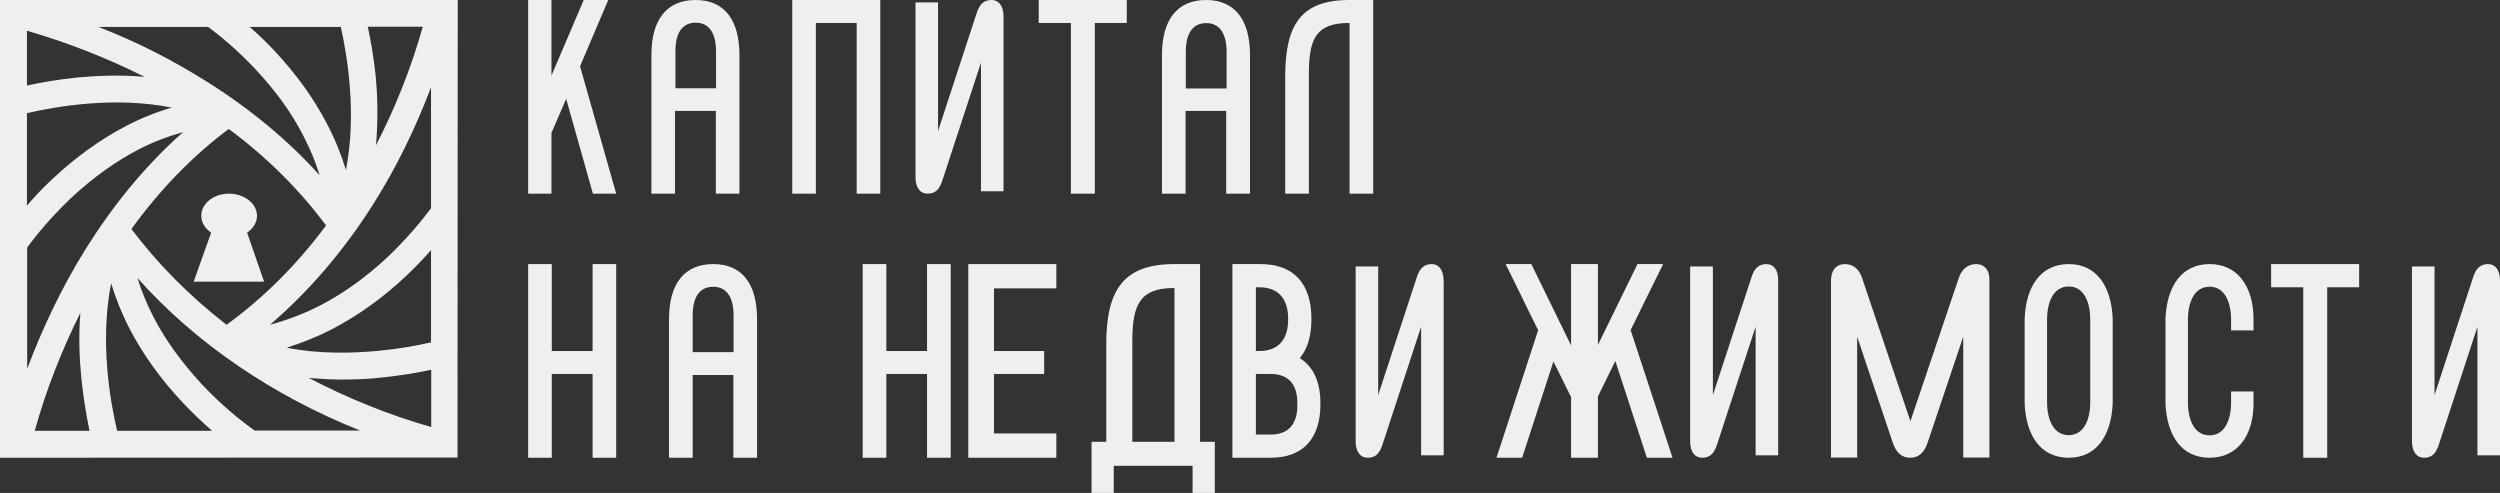
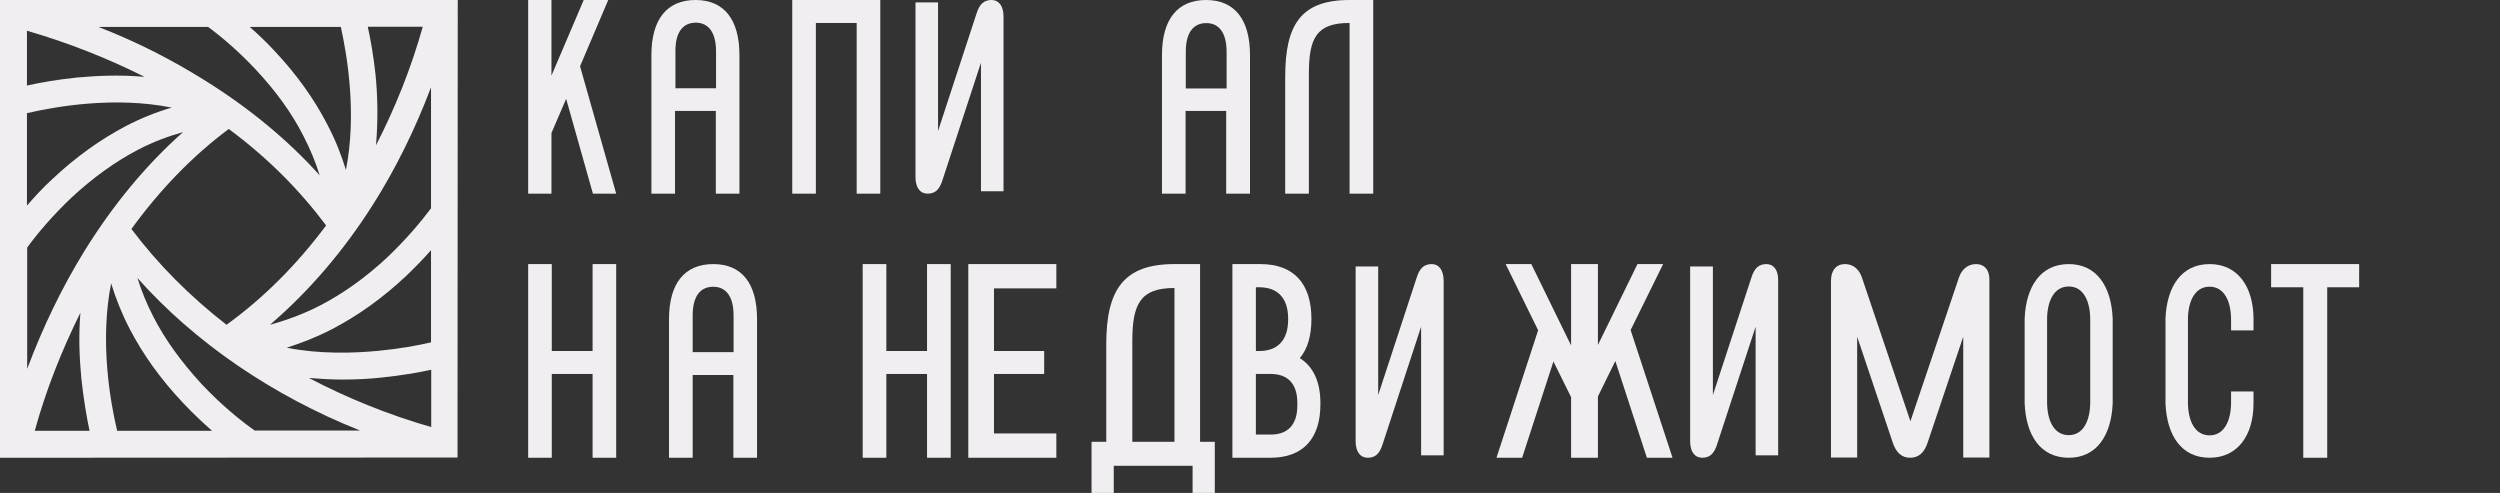
<svg xmlns="http://www.w3.org/2000/svg" width="142" height="28" viewBox="0 0 142 28" fill="none">
  <rect x="0" y="0" width="142" height="28" fill="#333333" stroke="none" />
  <path d="M34.548 0H33.155L31.323 4.296V0H30V11H31.323V7.553L32.158 5.614L33.678 11H35L32.947 3.764L34.548 0Z" fill="#F1EEF1" />
  <path d="M33.659 19.937H31.341V15H30V26H31.341V21.241H33.659V26H35V15H33.659V19.937Z" fill="#F1EEF1" />
  <path d="M0 26L25.987 25.987L26 0H0V26ZM1.974 24.469C2.619 22.128 3.517 19.876 4.567 17.764C4.454 19.117 4.517 20.395 4.618 21.471C4.745 22.66 4.922 23.697 5.086 24.469H1.974ZM6.655 24.469C6.263 22.837 5.655 19.396 6.313 16.093C6.579 16.966 6.933 17.852 7.376 18.7C8.135 20.155 9.135 21.547 10.375 22.862C10.957 23.482 11.526 24.014 12.045 24.469H6.655ZM14.487 24.469C13.727 23.938 12.589 23.027 11.438 21.799C10.311 20.572 9.375 19.294 8.705 17.979C8.338 17.27 8.034 16.524 7.806 15.79C11.071 19.459 15.473 22.47 20.458 24.456H14.487V24.469ZM7.465 13.006C9.097 10.754 10.957 8.844 12.994 7.326C15.182 8.945 17.017 10.792 18.523 12.804C16.865 15.031 14.967 16.928 12.867 18.447C10.792 16.84 8.958 14.993 7.465 13.006ZM24.482 24.254C22.053 23.558 19.725 22.609 17.548 21.471C18.206 21.521 18.839 21.559 19.446 21.559C20.243 21.559 21.002 21.521 21.66 21.445C22.774 21.331 23.735 21.167 24.494 21.002V24.254H24.482ZM24.482 19.446C23.723 19.623 22.685 19.813 21.483 19.927C20.028 20.066 18.143 20.117 16.283 19.75C17.156 19.471 18.029 19.13 18.877 18.687C20.332 17.928 21.736 16.928 23.052 15.689C23.584 15.182 24.064 14.689 24.482 14.208V19.446ZM24.482 11.83C23.938 12.563 23.09 13.576 22.015 14.601C20.8 15.739 19.509 16.663 18.194 17.346C17.257 17.827 16.308 18.181 15.334 18.447C17.561 16.536 19.522 14.246 21.205 11.589C22.508 9.527 23.596 7.3 24.482 4.96V11.83ZM24.014 1.518C23.343 3.897 22.445 6.136 21.357 8.249C21.483 6.782 21.445 5.39 21.331 4.251C21.218 3.188 21.053 2.265 20.889 1.518H24.014ZM19.358 1.518C19.737 3.239 20.269 6.491 19.649 9.654C19.383 8.781 19.029 7.895 18.573 7.035C17.827 5.592 16.815 4.188 15.587 2.885C15.107 2.366 14.638 1.923 14.183 1.531H19.358V1.518ZM11.804 1.518C12.551 2.062 13.538 2.897 14.512 3.935C15.651 5.149 16.574 6.415 17.245 7.743C17.624 8.477 17.928 9.211 18.156 9.957C16.359 7.958 14.17 6.149 11.678 4.593C9.78 3.403 7.756 2.366 5.592 1.531H11.804V1.518ZM1.531 1.746C3.846 2.417 6.098 3.302 8.211 4.365C6.807 4.238 5.478 4.302 4.378 4.403C3.264 4.517 2.277 4.694 1.531 4.858V1.746ZM1.531 6.427C3.226 6.035 6.541 5.466 9.755 6.111C8.882 6.364 7.996 6.718 7.148 7.161C5.706 7.92 4.302 8.92 2.986 10.16C2.417 10.678 1.961 11.184 1.531 11.678V6.427ZM1.531 14.082C2.075 13.323 2.935 12.298 4.049 11.235C5.276 10.096 6.554 9.173 7.87 8.49C8.705 8.059 9.54 7.743 10.4 7.503C8.3 9.363 6.427 11.627 4.795 14.259C3.53 16.308 2.429 18.586 1.544 20.952V14.082H1.531Z" fill="#F1EEF1" />
-   <path d="M15 16L14.036 13.215C14.381 12.975 14.597 12.644 14.597 12.256C14.597 11.559 13.878 11 13 11C12.137 11 11.432 11.559 11.432 12.256C11.432 12.644 11.648 12.975 11.993 13.215L11 16H15Z" fill="#F1EEF1" />
  <path d="M129 15V16.317H130.826V26H132.186V16.317H134V15H129Z" fill="#F1EEF1" />
  <path d="M94.465 15H93.008L90.762 19.595V15H89.238V19.62L86.979 15H85.521L87.366 18.759L85 26H86.457L88.235 20.532L89.238 22.557V26H90.762V22.519L91.751 20.506L93.543 26H95L92.62 18.747L94.465 15Z" fill="#F1EEF1" />
  <path d="M100.337 15C99.91 15 99.651 15.223 99.483 15.754L97.292 22.44V15.136H96V25.061C96 25.666 96.27 26 96.685 26C97.112 26 97.359 25.777 97.528 25.246L99.719 18.559V25.864H101V15.939C101.011 15.334 100.741 15 100.337 15Z" fill="#F1EEF1" />
  <path d="M73.828 20.342C74.269 19.823 74.489 19.076 74.489 18.114C74.489 16.089 73.469 15 71.589 15H70V16.317V19.949V21.253V24.696V26H71.322H72.169C74.002 26 75 24.924 75 22.962C75.011 21.709 74.605 20.823 73.828 20.342ZM71.334 16.317H71.531C72.587 16.317 73.167 16.949 73.167 18.101V18.152C73.167 19.304 72.587 19.937 71.531 19.937H71.334V16.317ZM73.689 23.038C73.689 24.114 73.155 24.683 72.181 24.683H71.334V21.241H71.601H72.181C73.167 21.241 73.689 21.823 73.689 22.886V23.038Z" fill="#F1EEF1" />
  <path d="M78 11V0H77.988H76.668H76.656C73.896 0 73 1.394 73 4.359V11H74.344V4.195C74.344 2.167 74.769 1.305 76.644 1.305H76.656V11H78Z" fill="#F1EEF1" />
  <path d="M81.326 15C80.899 15 80.641 15.223 80.472 15.754L78.281 22.44V15.136H77V25.061C77 25.666 77.27 26 77.685 26C78.112 26 78.359 25.777 78.528 25.246L80.719 18.559V25.864H82V15.939C81.989 15.334 81.73 15 81.326 15Z" fill="#F1EEF1" />
  <path d="M125.506 15C123.917 15 123.078 16.259 123 18.086V22.914C123.078 24.741 123.906 26 125.506 26C127.083 26 128 24.741 128 22.914V22.235H126.725V22.852C126.725 23.901 126.333 24.728 125.506 24.728C124.667 24.728 124.275 23.901 124.275 22.852V18.16C124.275 17.111 124.667 16.284 125.506 16.284C126.333 16.284 126.725 17.111 126.725 18.16V18.765H128V18.099C127.989 16.259 127.083 15 125.506 15Z" fill="#F1EEF1" />
-   <path d="M141.326 15C140.899 15 140.64 15.223 140.472 15.754L138.281 22.44V15.136H137V25.061C137 25.666 137.27 26 137.685 26C138.112 26 138.36 25.777 138.528 25.246L140.719 18.559V25.864H142V15.939C142 15.334 141.73 15 141.326 15Z" fill="#F1EEF1" />
  <path d="M112.242 15C111.773 15 111.42 15.3 111.264 15.775L108.512 23.925L105.761 15.775C105.604 15.3 105.265 15 104.796 15C104.313 15 104 15.338 104 15.95V25.988H105.487V19.125L107.495 25.1C107.691 25.712 108.017 26 108.499 26C108.982 26 109.308 25.712 109.503 25.1L111.512 19.125V25.988H112.998V15.95C113.025 15.338 112.712 15 112.242 15Z" fill="#F1EEF1" />
  <path d="M117.506 15C115.917 15 115.078 16.259 115 18.086V22.914C115.078 24.741 115.906 26 117.506 26C119.083 26 119.922 24.741 120 22.914V18.086C119.922 16.259 119.083 15 117.506 15ZM118.725 22.84C118.725 23.889 118.333 24.716 117.506 24.716C116.667 24.716 116.275 23.889 116.275 22.84V18.148C116.275 17.099 116.667 16.272 117.506 16.272C118.333 16.272 118.725 17.099 118.725 18.148V22.84Z" fill="#F1EEF1" />
  <path d="M71 11V3.125C71 1.1 70.118 0 68.506 0C66.882 0 66 1.1 66 3.125V11H67.341V6.3H69.647V11H71ZM67.353 5.025V2.938C67.353 1.875 67.765 1.312 68.518 1.312C69.259 1.312 69.671 1.887 69.671 2.938V5.025H67.353Z" fill="#F1EEF1" />
  <path d="M48.659 1.305V11H50V0H49.988H45.059H45V11H46.341V1.305H48.659Z" fill="#F1EEF1" />
  <path d="M38.353 6.3H40.659V11H42V3.125C42 1.1 41.118 0 39.506 0C37.882 0 37 1.1 37 3.125V11H38.341V6.3H38.353ZM39.518 1.288C40.259 1.288 40.671 1.863 40.671 2.913V5.013H38.365V2.925C38.353 1.863 38.765 1.288 39.518 1.288Z" fill="#F1EEF1" />
  <path d="M40.512 15C38.884 15 38 16.1 38 18.125V26H39.344V21.3H41.656V26H43V18.125C43 16.087 42.127 15 40.512 15ZM39.344 20V17.913C39.344 16.85 39.757 16.288 40.512 16.288C41.255 16.288 41.667 16.863 41.667 17.913V20H39.344Z" fill="#F1EEF1" />
  <path d="M55.719 10.864H57V0.939C57 0.334 56.73 0 56.326 0C55.899 0 55.64 0.222 55.472 0.754L53.281 7.44V0.136H52V10.061C52 10.666 52.27 11 52.685 11C53.112 11 53.359 10.777 53.528 10.246L55.719 3.56V10.864Z" fill="#F1EEF1" />
  <path d="M52.656 19.937H50.344V15H49V26H50.344V21.241H52.656V26H54V15H52.656V19.937Z" fill="#F1EEF1" />
  <path d="M68.164 25.096V15H68.151H66.71H66.697C63.827 15 62.836 16.452 62.836 19.54V25.096H62.45H62V28H63.261V26.456H64.303H66.697H67.739V28H69V25.096H68.537H68.164ZM64.316 25.096V19.369C64.316 17.257 64.779 16.359 66.697 16.359H66.71V25.096H64.316Z" fill="#F1EEF1" />
  <path d="M55.064 15H55V26H55.064H56.458H60V24.62H56.458V21.241H59.309V19.937H56.458V16.38H60V15H55.064Z" fill="#F1EEF1" />
-   <path d="M62.186 11V1.305H64V0H59V1.305H60.826V11H62.186Z" fill="#F1EEF1" />
</svg>